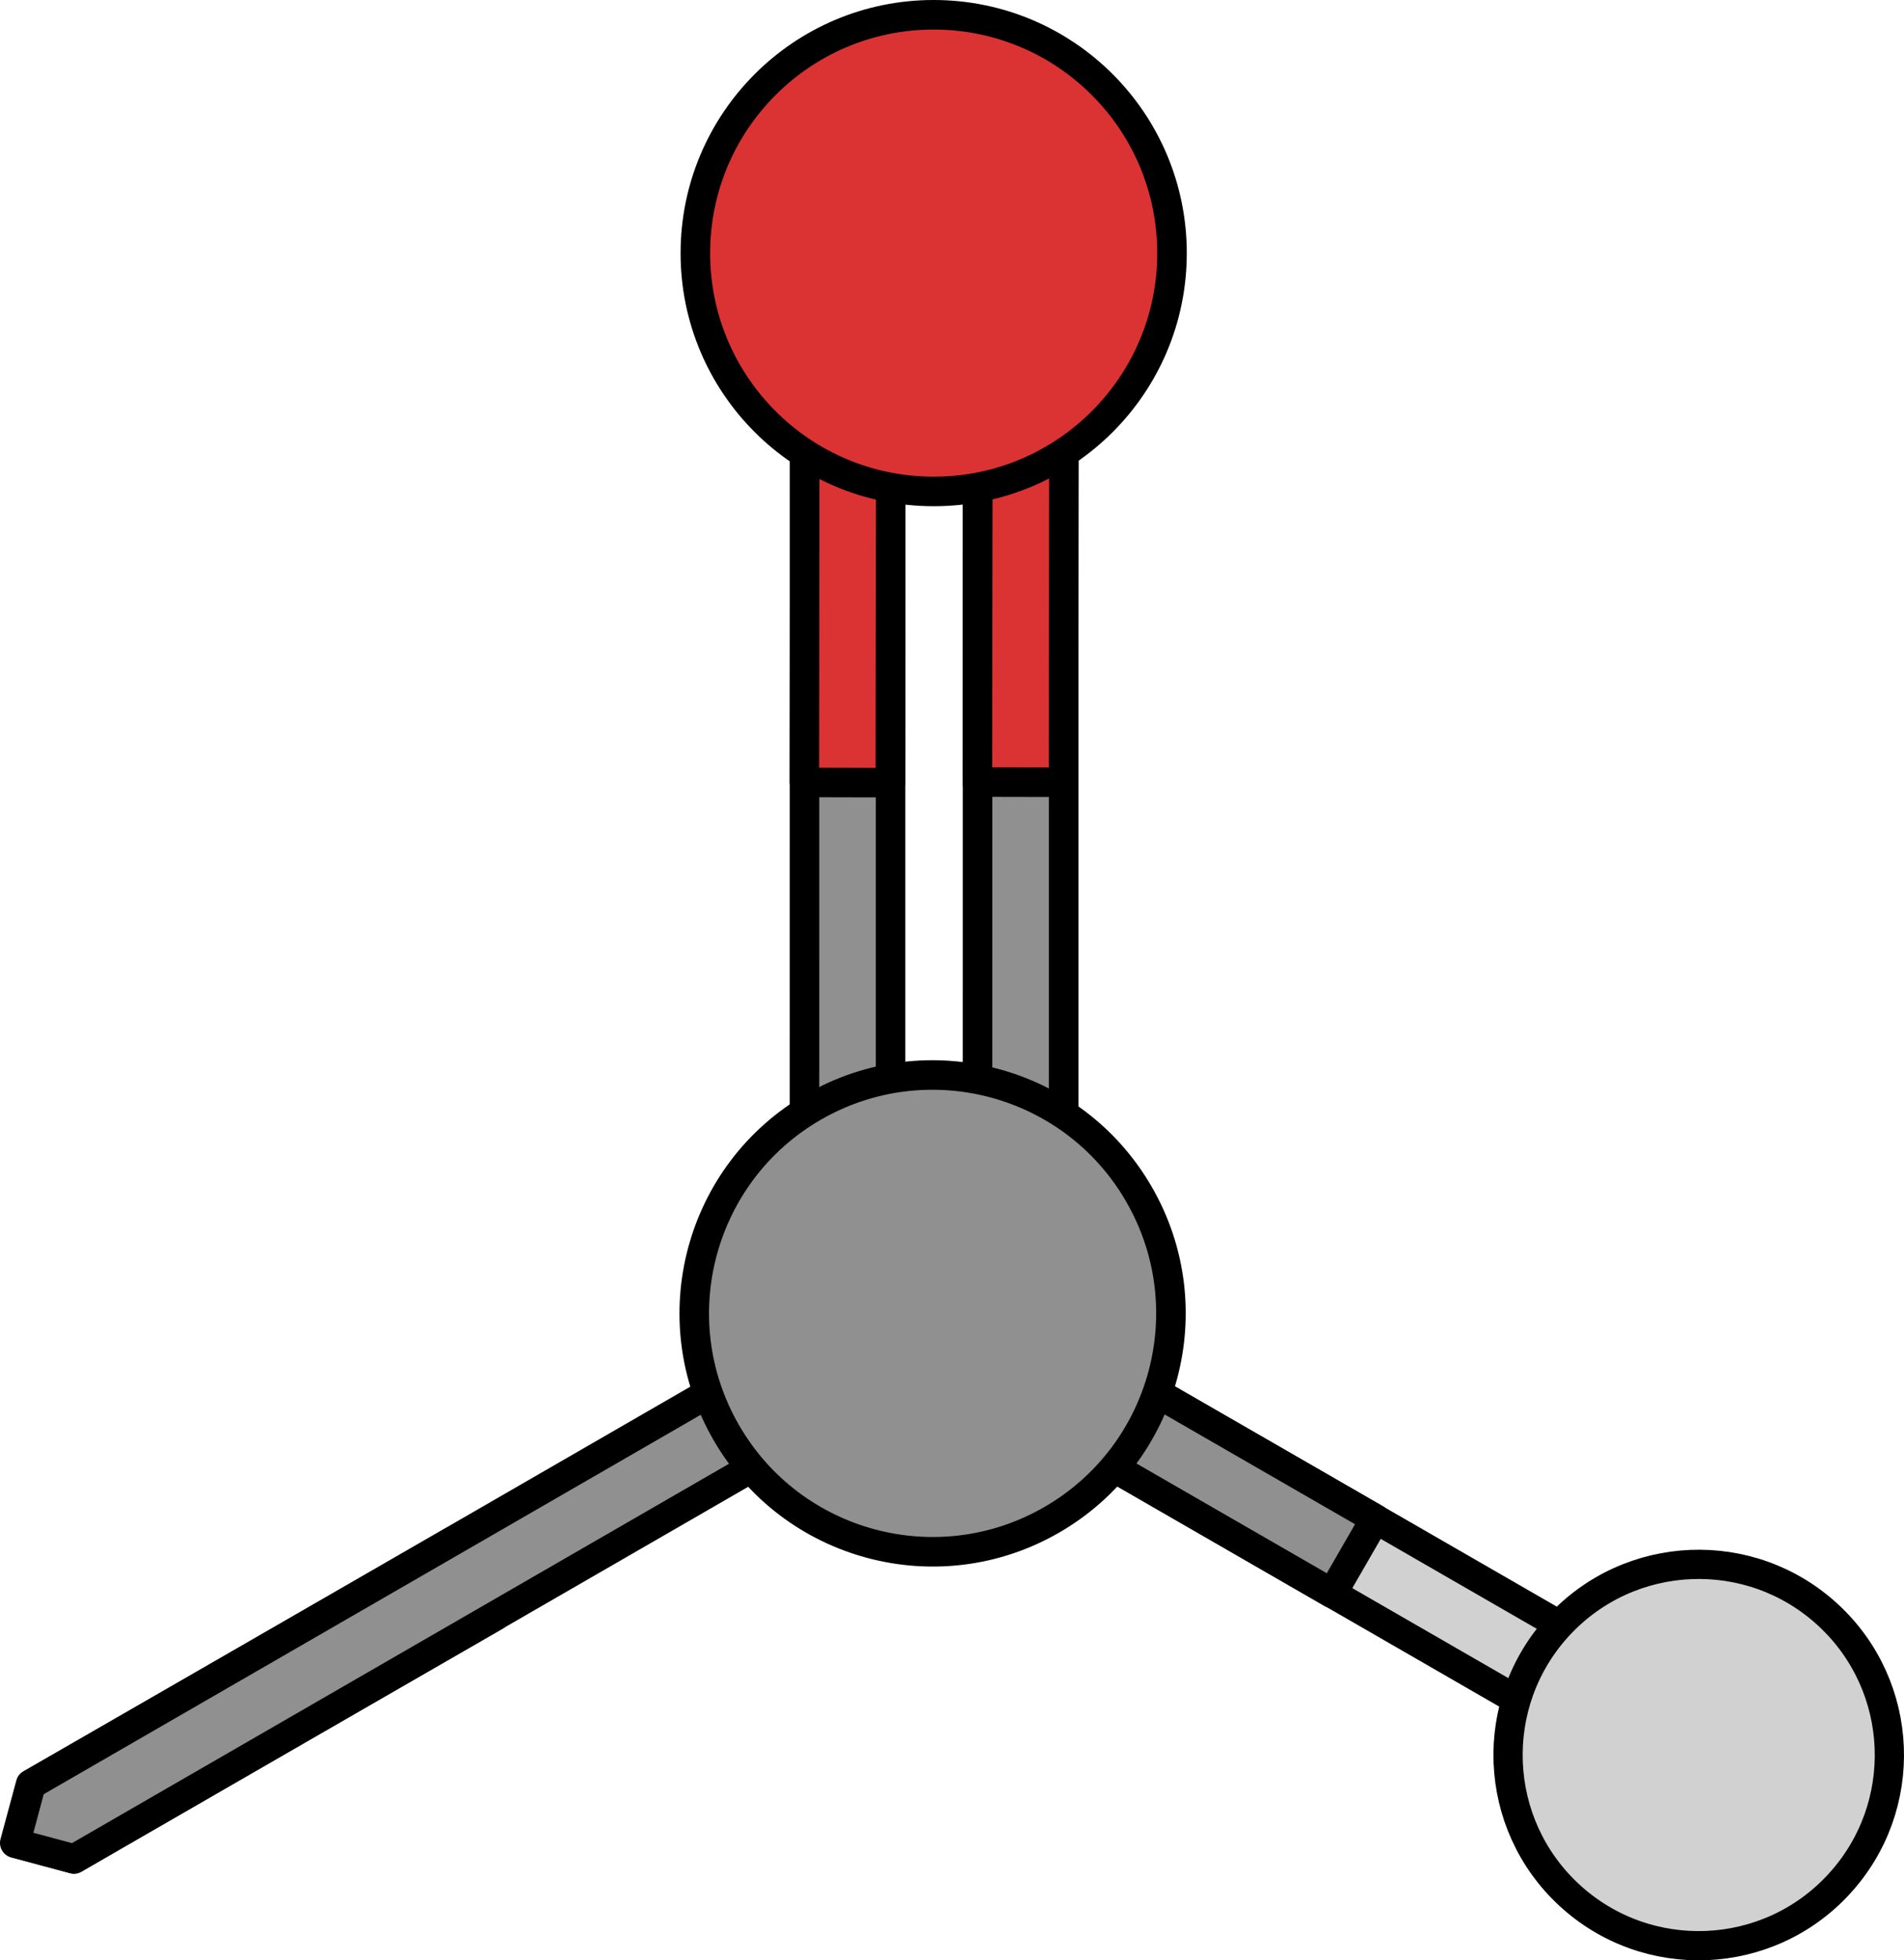
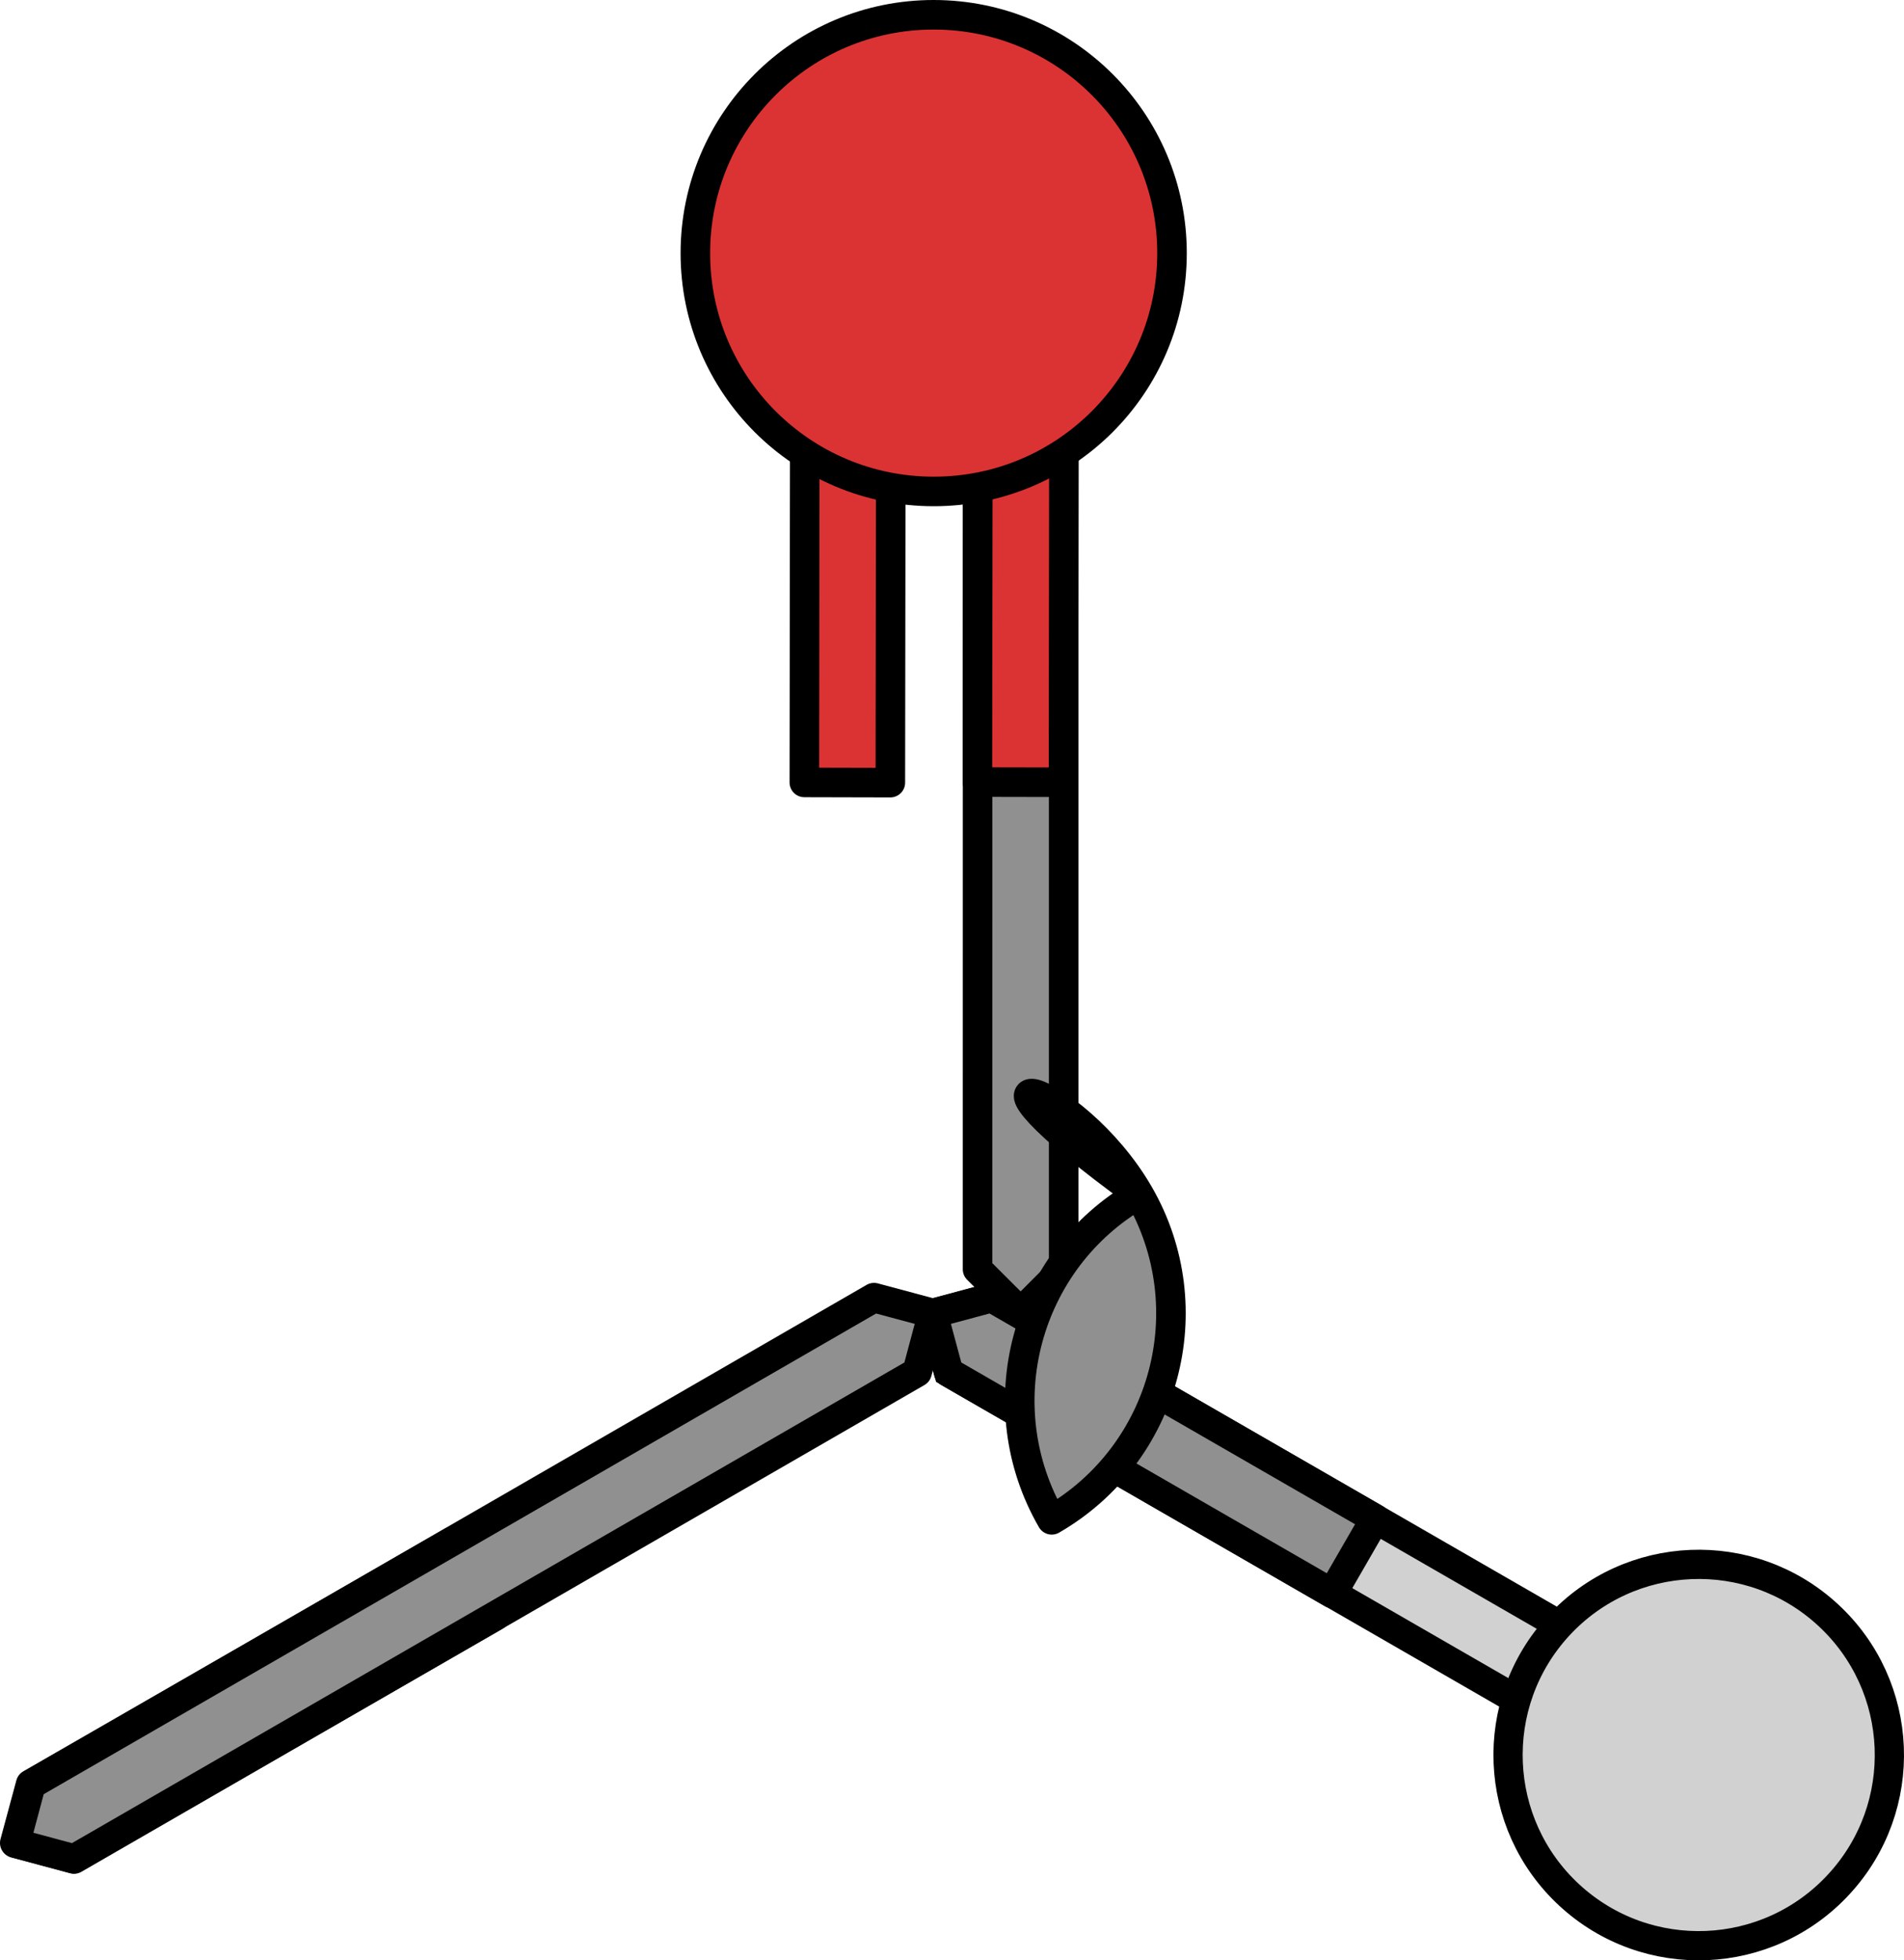
<svg xmlns="http://www.w3.org/2000/svg" version="1.1" id="Layer_1" x="0px" y="0px" width="128.864px" height="132.649px" viewBox="0 0 128.864 132.649" enable-background="new 0 0 128.864 132.649" xml:space="preserve">
  <g>
    <g>
      <g>
        <polygon fill="#D1D1D1" stroke="#000000" stroke-width="1.978" stroke-miterlimit="10" points="110.991,119.828 64.203,92.855      63.132,88.875 67.11,87.807 113.902,114.778 114.97,118.757    " />
        <polygon fill="#909090" stroke="#000000" stroke-width="2" stroke-linecap="round" stroke-linejoin="round" stroke-miterlimit="10" points="     90.165,107.821 93.077,102.774 67.11,87.807 63.132,88.875 64.203,92.855    " />
      </g>
      <path fill="#D1D1D1" stroke="#000000" stroke-width="1.978" stroke-miterlimit="10" d="M123.712,109.267    c5.245,4.826,5.578,12.993,0.746,18.231c-4.823,5.242-12.986,5.578-18.232,0.75c-5.241-4.825-5.573-12.991-0.751-18.231    C110.308,104.773,118.47,104.44,123.712,109.267z" />
    </g>
    <g>
      <g>
        <g>
          <g>
            <g>
              <polygon fill="#909090" stroke="#000000" stroke-width="2" stroke-linecap="round" stroke-linejoin="round" stroke-miterlimit="10" points="        30.622,104.296 33.525,109.343 4.978,125.773 1,124.706 2.075,120.727       " />
              <polygon fill="#909090" stroke="#000000" stroke-width="2" stroke-linecap="round" stroke-linejoin="round" stroke-miterlimit="10" points="        2.099,120.749 59.154,87.808 63.132,88.875 62.069,92.853 5.011,125.792 1.036,124.724       " />
            </g>
            <g>
-               <polygon fill="#909090" stroke="#000000" stroke-width="2" stroke-linecap="round" stroke-linejoin="round" stroke-miterlimit="10" points="        60.274,20.03 60.273,85.908 57.361,88.821 54.446,85.912 54.451,20.03 57.36,17.12       " />
              <polygon fill="#DB3333" stroke="#000000" stroke-width="2" stroke-linecap="round" stroke-linejoin="round" stroke-miterlimit="10" points="        60.259,52.959 54.438,52.945 54.479,20.01 57.397,17.099 60.304,20.015       " />
              <polygon fill="#909090" stroke="#000000" stroke-width="2" stroke-linecap="round" stroke-linejoin="round" stroke-miterlimit="10" points="        71.99,20.005 71.99,85.884 69.078,88.799 66.161,85.888 66.166,20.006 69.075,17.098       " />
              <polygon fill="#DB3333" stroke="#000000" stroke-width="2" stroke-linecap="round" stroke-linejoin="round" stroke-miterlimit="10" points="        71.978,52.934 66.152,52.922 66.196,19.987 69.113,17.077 72.019,19.993       " />
              <path fill="#DB3333" stroke="#000000" stroke-width="2" stroke-linecap="round" stroke-linejoin="round" stroke-miterlimit="10" d="        M63.193,1c8.91,0.002,16.13,7.219,16.129,16.13c0.003,8.905-7.22,16.129-16.128,16.126c-8.91,0-16.133-7.219-16.132-16.126        C47.064,8.219,54.287,0.996,63.193,1z" />
            </g>
-             <path fill="#909090" stroke="#000000" stroke-width="2" stroke-linecap="round" stroke-linejoin="round" stroke-miterlimit="10" d="       M77.085,80.808c4.456,7.714,1.814,17.579-5.903,22.034c-7.711,4.452-17.579,1.809-22.03-5.908       c-4.456-7.71-1.812-17.579,5.9-22.031C62.771,70.451,72.634,73.094,77.085,80.808z" />
+             <path fill="#909090" stroke="#000000" stroke-width="2" stroke-linecap="round" stroke-linejoin="round" stroke-miterlimit="10" d="       M77.085,80.808c4.456,7.714,1.814,17.579-5.903,22.034c-4.456-7.71-1.812-17.579,5.9-22.031C62.771,70.451,72.634,73.094,77.085,80.808z" />
          </g>
        </g>
      </g>
    </g>
  </g>
</svg>